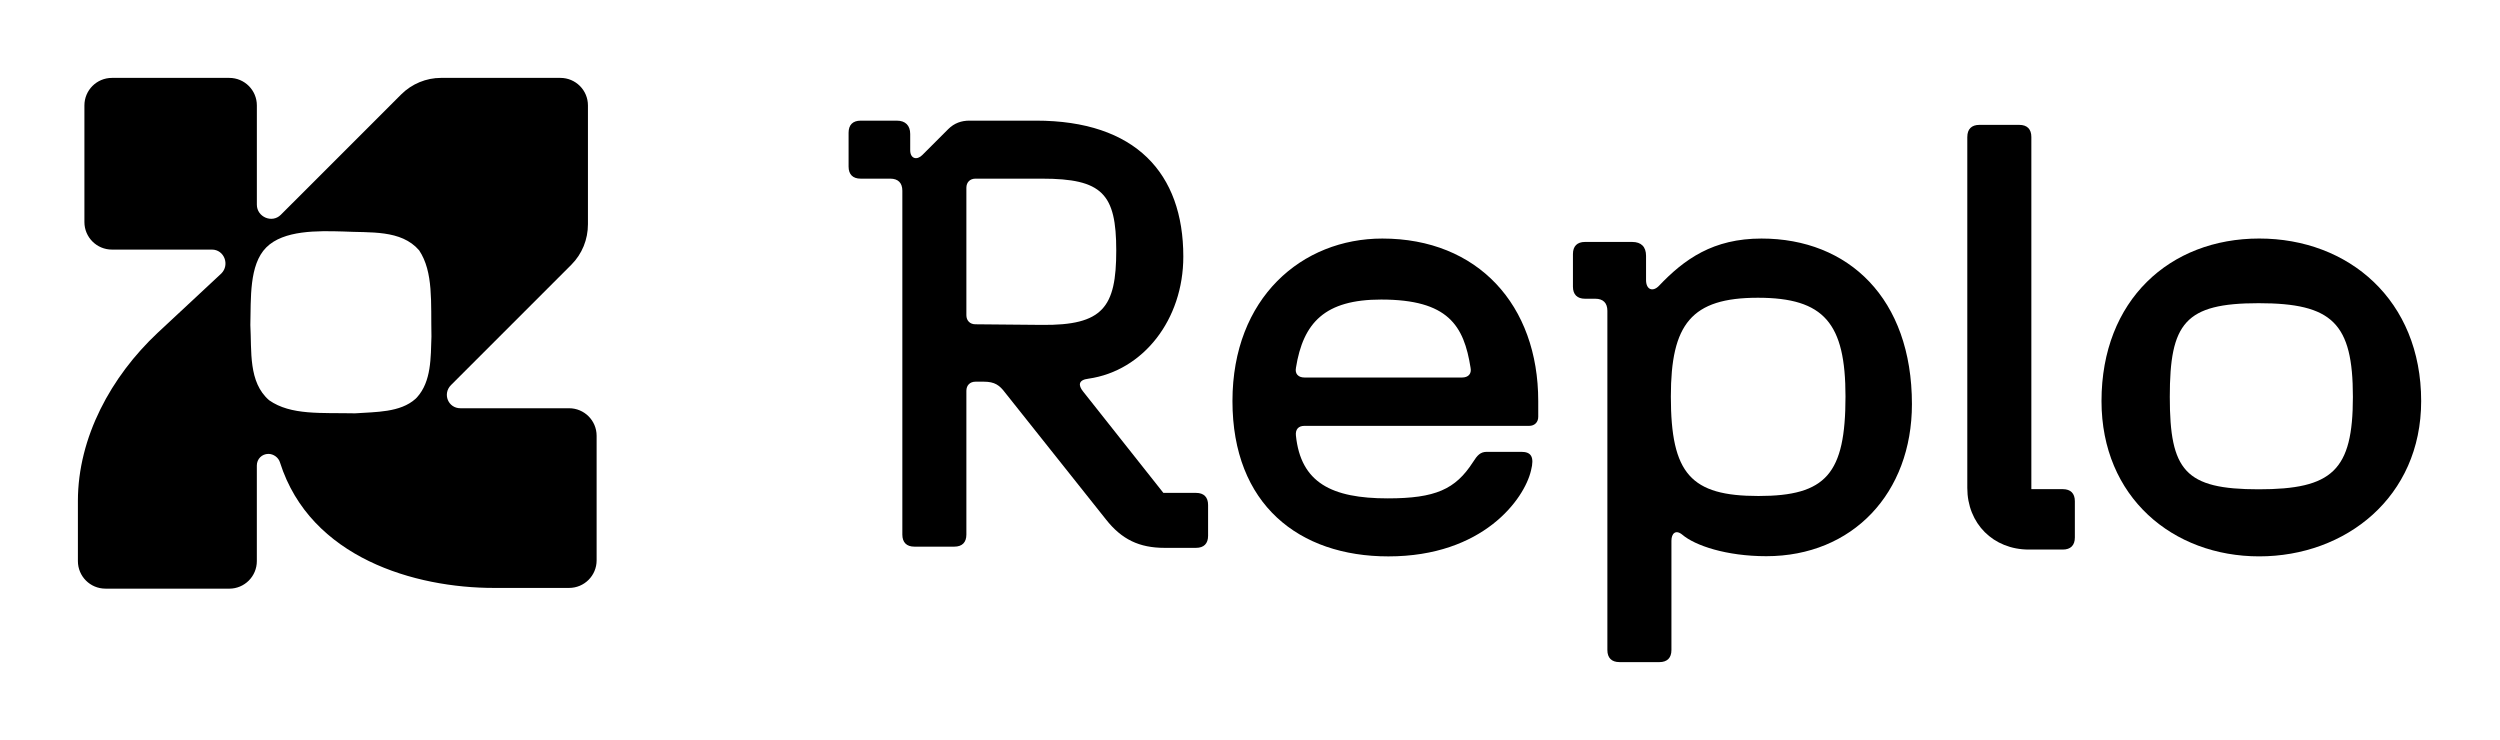
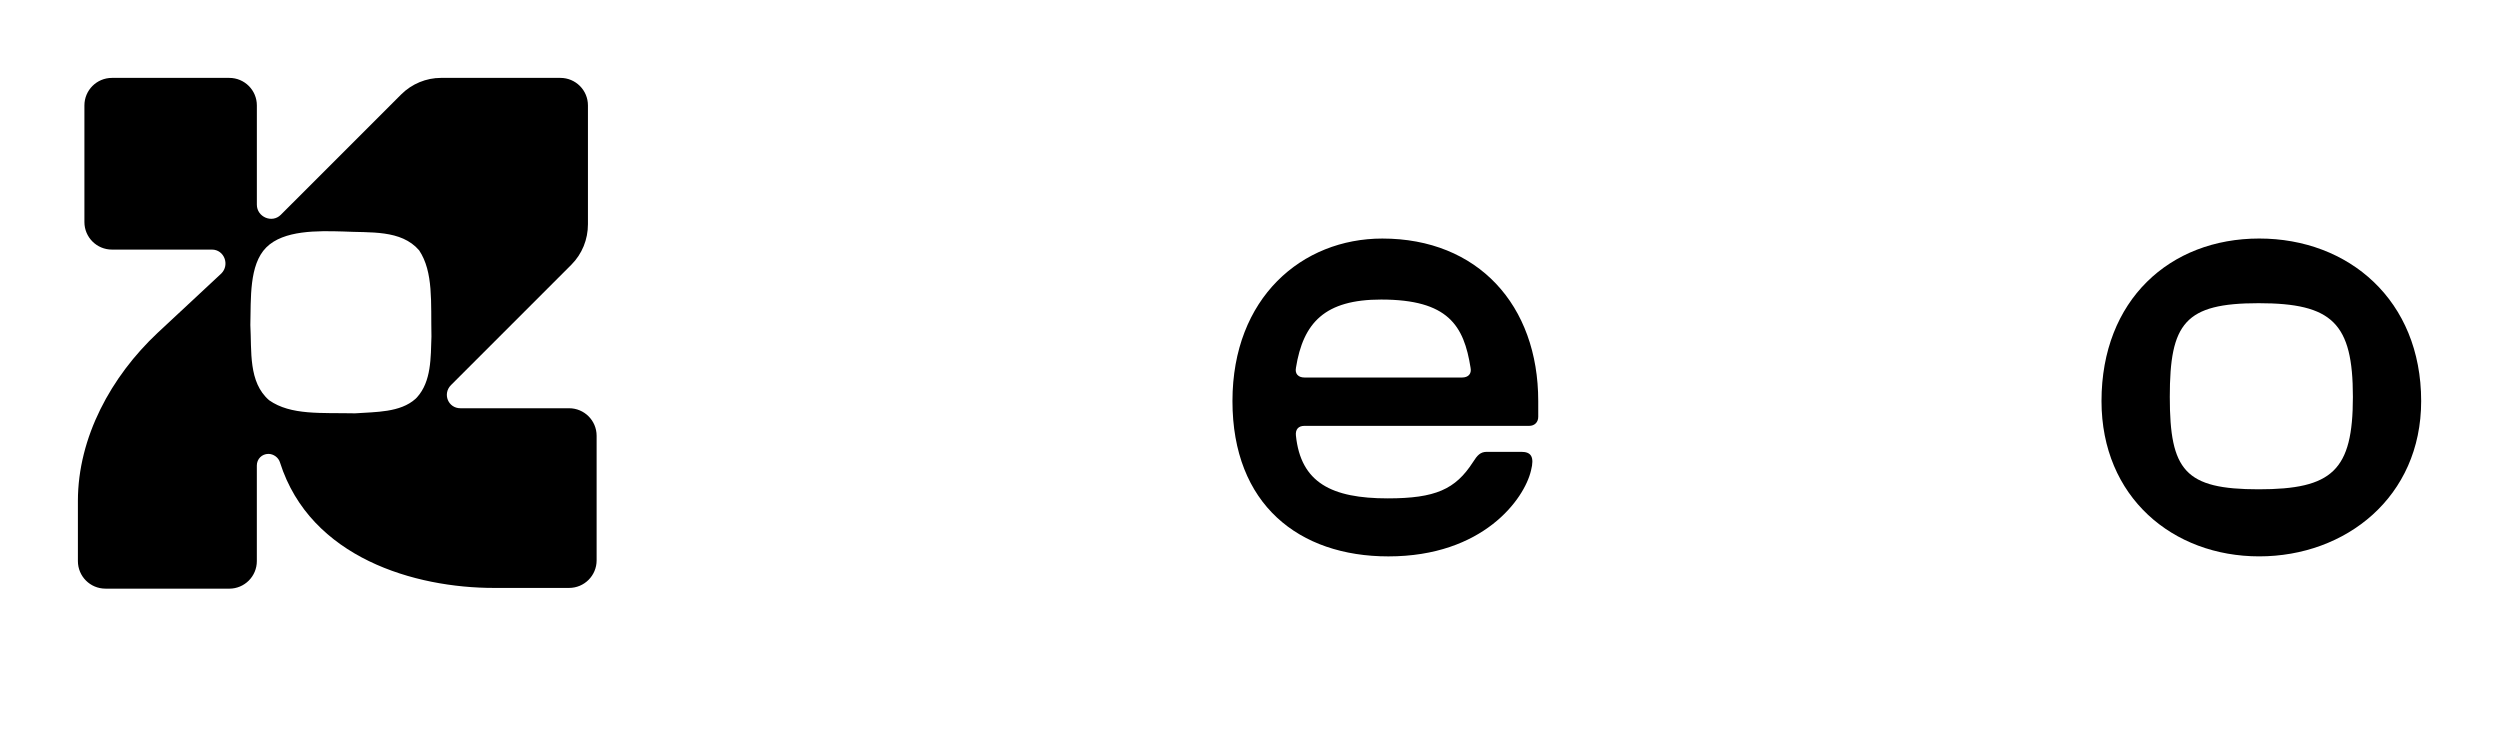
<svg xmlns="http://www.w3.org/2000/svg" width="1027" height="304" viewBox="0 0 1027 304" fill="none">
  <path d="M570.349 228.564C609.32 228.564 626.206 204.983 628.931 193.31C630.42 187.6 628.931 185.616 624.962 185.616H610.808C608.075 185.616 606.839 187.104 605.098 189.837C597.9 201.005 589.708 204.731 570.097 204.731C547.013 204.731 534.348 198.28 532.363 178.913C532.111 176.432 533.355 174.944 535.836 174.944H628.183C630.42 174.944 631.908 173.455 631.908 171.218V164.768C631.908 125.301 607.083 97.995 567.86 97.995C534.844 97.995 506.293 122.324 506.293 164.768C506.293 207.212 533.6 228.564 570.341 228.564H570.349ZM532.371 151.111C535.348 132.492 544.287 123.056 567.372 123.056C594.93 123.056 601.381 133.728 604.114 151.111C604.61 153.592 603.121 155.08 600.64 155.08H535.852C533.371 155.08 531.883 153.592 532.379 151.111H532.371Z" fill="black" />
-   <path d="M808.165 56.26V200.438C808.165 215.088 818.837 225.76 833.486 225.76H847.388C850.617 225.76 852.35 224.019 852.35 220.798V205.904C852.35 202.675 850.609 200.942 847.388 200.942H834.479V56.26C834.479 53.031 832.738 51.298 829.517 51.298H813.135C809.906 51.298 808.173 53.038 808.173 56.26H808.165Z" fill="black" />
  <path d="M863.298 164.76C863.298 204.227 892.589 228.556 928.087 228.556C963.584 228.556 994.615 204.227 994.615 164.76C994.615 123.3 964.828 97.987 928.087 97.987C891.345 97.987 863.298 123.308 863.298 164.76ZM927.842 201.005C897.559 201.005 891.353 193.31 891.353 163.027C891.353 132.744 897.559 124.553 927.842 124.553C958.126 124.553 966.569 132.744 966.569 163.027C966.569 193.31 958.126 201.005 927.842 201.005Z" fill="black" />
-   <path d="M665.28 272H681.662C684.891 272 686.624 270.259 686.624 267.038V222.129C686.624 219.152 688.364 217.411 691.089 219.648C696.303 224.114 709.212 228.485 725.594 228.485C761.092 228.485 785.421 202.518 785.421 166.028C785.421 122.584 759.359 97.995 723.61 97.995C703.754 97.995 691.924 106.43 681.41 117.512C678.929 119.993 676.196 119 676.196 115.031V105.099C676.196 101.374 674.211 99.389 670.486 99.389H651.126C647.897 99.389 646.165 101.13 646.165 104.351V117.756C646.165 120.985 647.905 122.718 651.126 122.718H655.348C658.577 122.718 660.31 124.458 660.31 127.68V267.03C660.31 270.259 662.051 271.992 665.272 271.992L665.28 272ZM722.381 203.754C694.578 203.754 686.387 194.65 686.387 162.878C686.387 133.09 694.831 122.316 722.137 122.316C749.443 122.316 758.13 132.846 758.13 162.878C758.13 194.65 750.183 203.754 722.381 203.754Z" fill="black" />
-   <path d="M400.714 156.797H404.188C408.653 156.797 410.638 158.286 412.875 161.263L454.334 213.394C460.785 221.585 467.991 225.059 478.411 225.059H491.32C494.549 225.059 496.282 223.318 496.282 220.097V207.44C496.282 204.211 494.541 202.478 491.32 202.478H477.915L444.899 160.775C442.914 158.294 442.914 156.057 447.136 155.561C469.724 152.332 486.106 131.232 486.106 105.414C486.106 71.161 466.503 49.557 425.54 49.557H398.233C395.004 49.557 392.027 50.55 389.546 53.031L378.874 63.703C376.637 65.939 373.912 65.191 373.912 61.718V55.023C373.912 51.55 371.927 49.565 368.454 49.565H353.561C350.331 49.565 348.599 51.306 348.599 54.527V68.428C348.599 71.657 350.339 73.39 353.561 73.39H365.721C368.95 73.39 370.683 75.131 370.683 78.352V219.601C370.683 222.83 372.424 224.563 375.645 224.563H392.027C395.256 224.563 396.989 222.822 396.989 219.601V160.523C396.989 158.286 398.477 156.797 400.714 156.797ZM428.02 133.468L400.714 133.216C398.477 133.216 396.989 131.728 396.989 129.491V77.115C396.989 74.879 398.477 73.39 400.714 73.39H428.02C452.846 73.39 458.556 79.597 458.556 102.933C458.556 126.27 453.098 133.713 428.02 133.468Z" fill="black" />
  <path d="M43.309 241.821H94.199C100.449 241.821 105.508 236.762 105.508 230.512V191.223C105.508 188.547 107.588 186.458 110.274 186.458C112.354 186.458 114.444 187.942 115.039 190.032C127.54 229.32 170.695 241.518 202.835 241.518H233.783C240.033 241.518 245.092 236.459 245.092 230.209V179.016C245.092 172.766 240.033 167.707 233.783 167.707H189.143C184.084 167.707 181.702 161.76 185.276 158.185L234.682 108.78C239.145 104.317 241.527 98.36 241.527 92.109V43.309C241.527 37.059 236.469 32 230.218 32H181.115C175.168 32 169.211 34.383 164.748 38.846L115.342 88.252C111.768 91.826 105.518 89.14 105.518 84.082V43.309C105.518 37.059 100.459 32 94.209 32H45.985C39.735 32 34.676 37.059 34.676 43.309V91.221C34.676 97.471 39.735 102.53 45.985 102.53H87.051C92.109 102.53 94.492 108.78 90.918 112.354L64.726 136.759C45.692 154.621 32 179.612 32 205.804V230.502C32 236.752 37.059 241.811 43.309 241.811V241.821ZM145.988 169.797C132.003 169.504 119.502 170.686 110.576 164.436C101.943 156.994 103.437 144.201 102.842 133.487C103.135 122.774 102.246 108.789 109.385 101.641C116.524 94.492 130.518 94.795 140.929 95.097C151.945 95.693 164.738 94.209 172.18 102.832C178.127 111.758 176.945 124.259 177.239 138.243C176.945 146.876 177.239 156.691 171.291 163.244L170.695 163.84C164.445 169.494 154.328 169.201 145.997 169.787L145.988 169.797Z" fill="black" />
</svg>